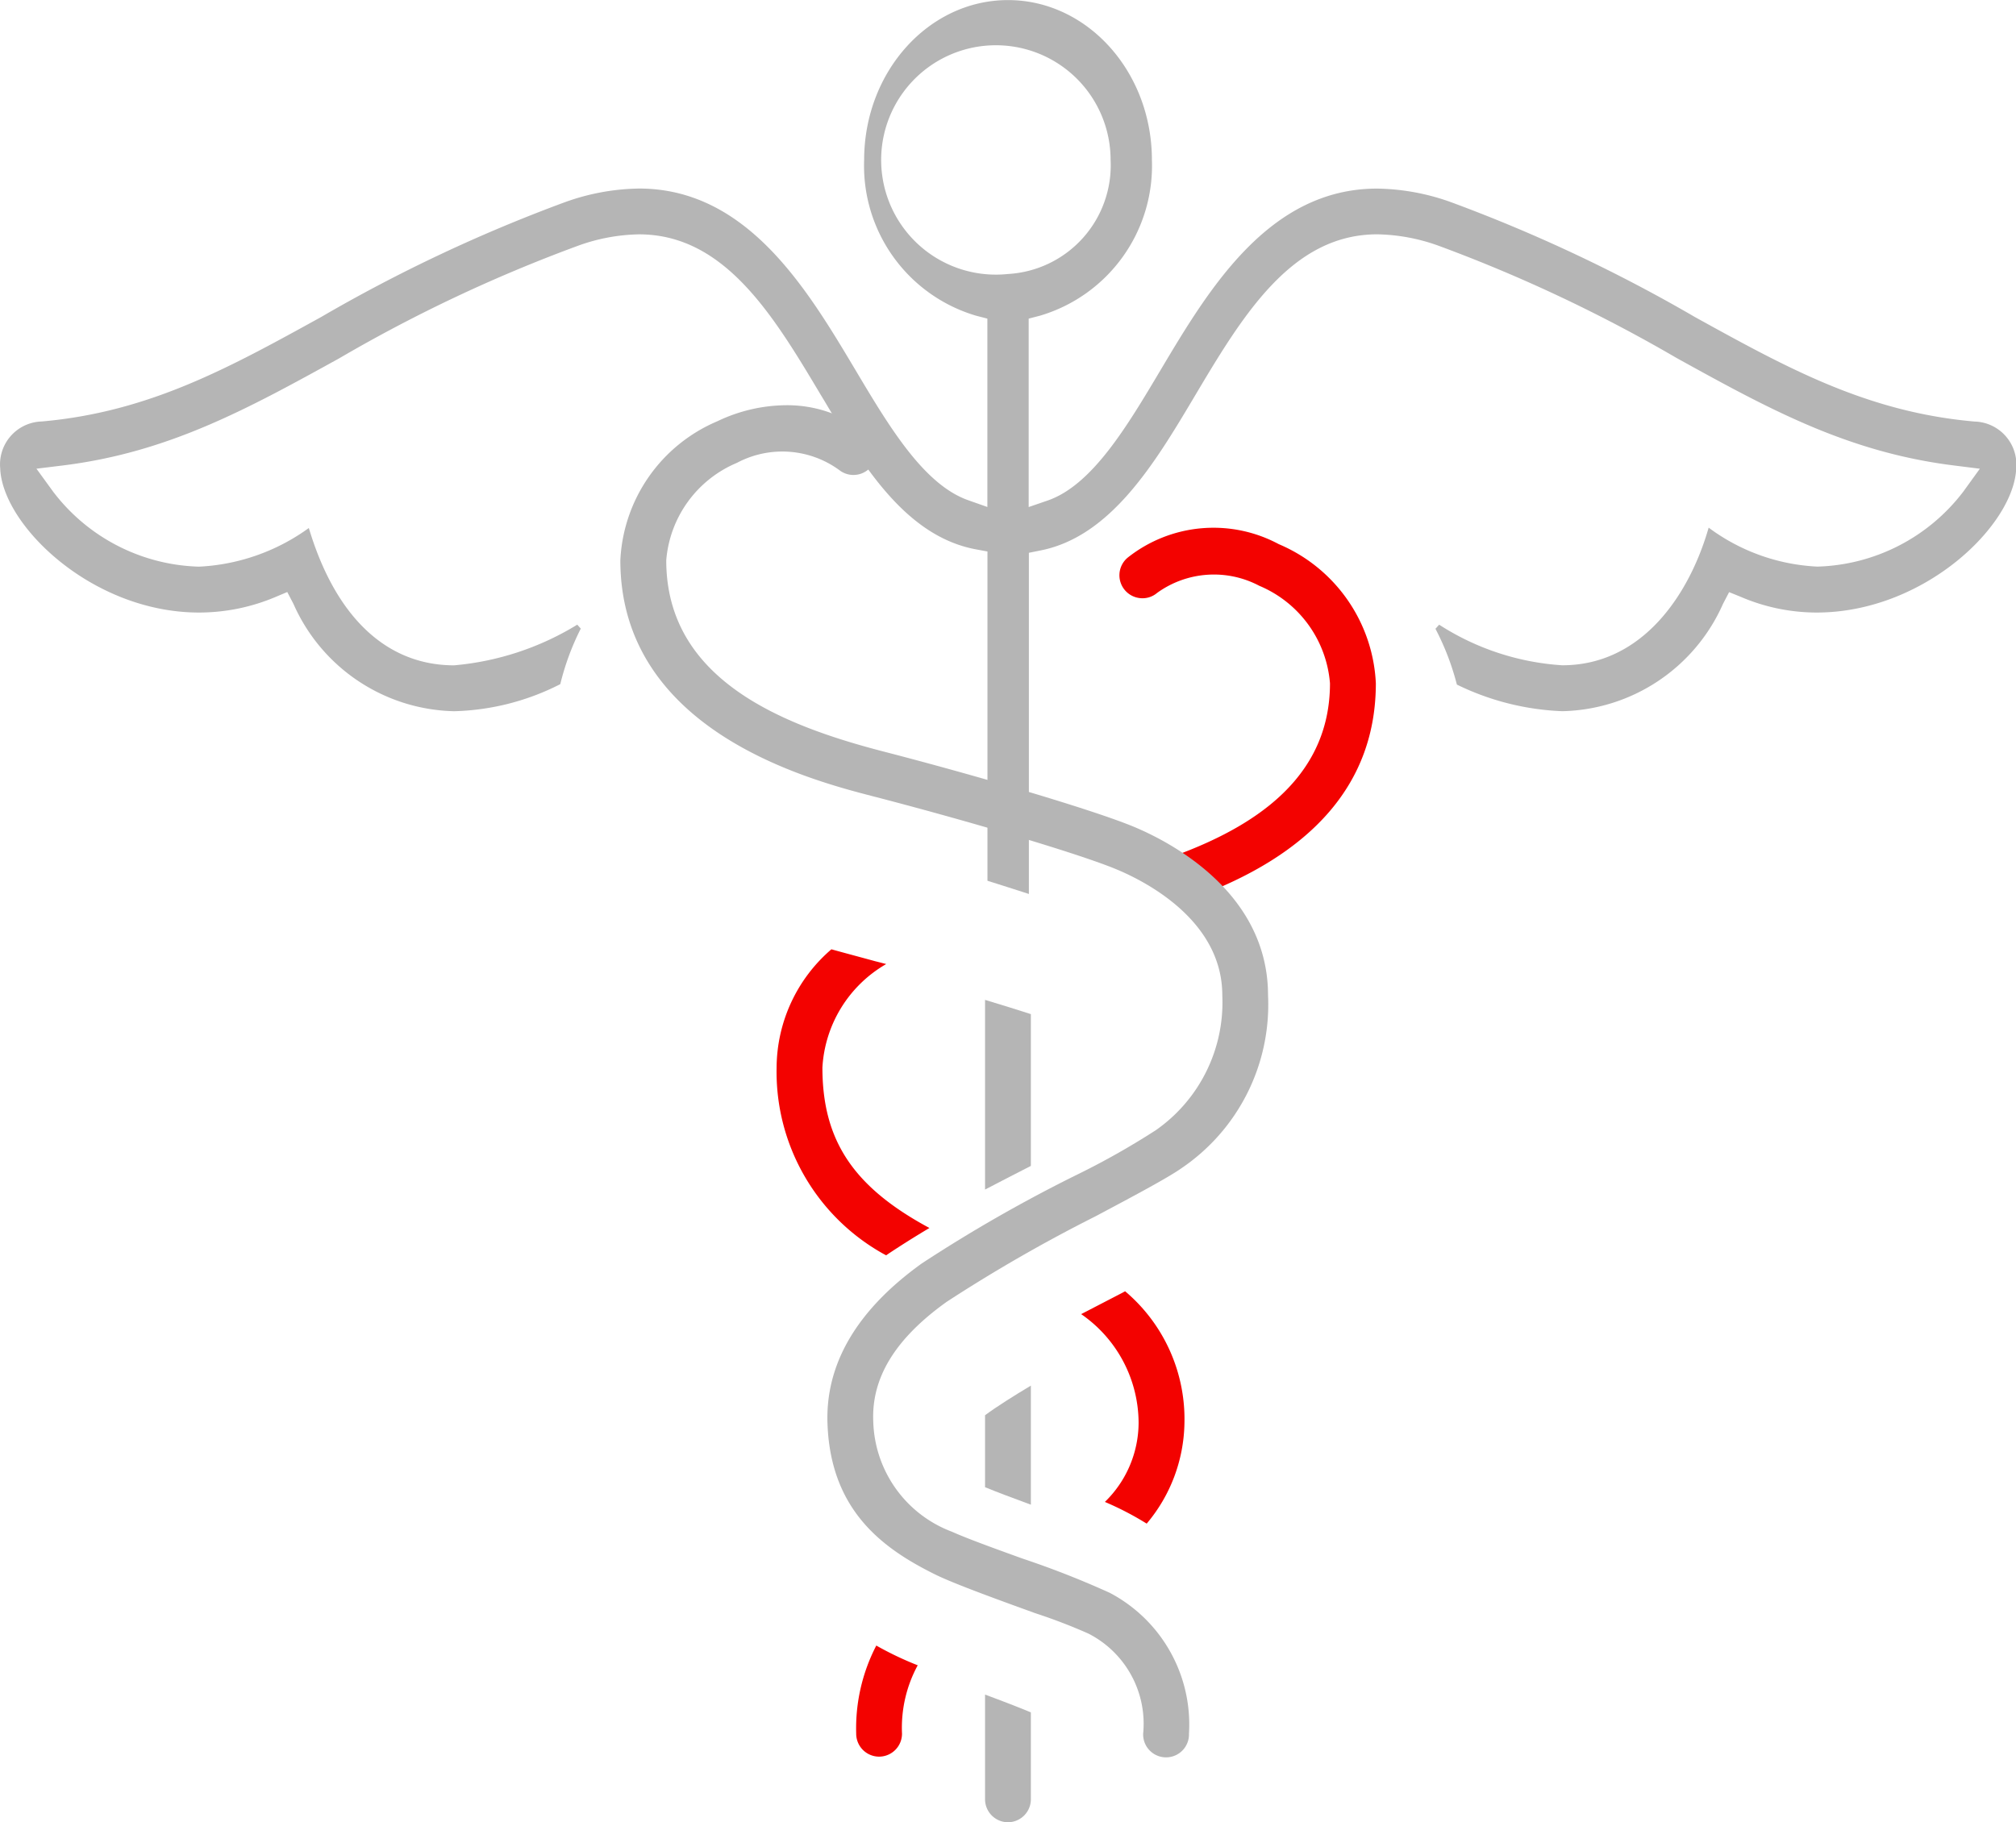
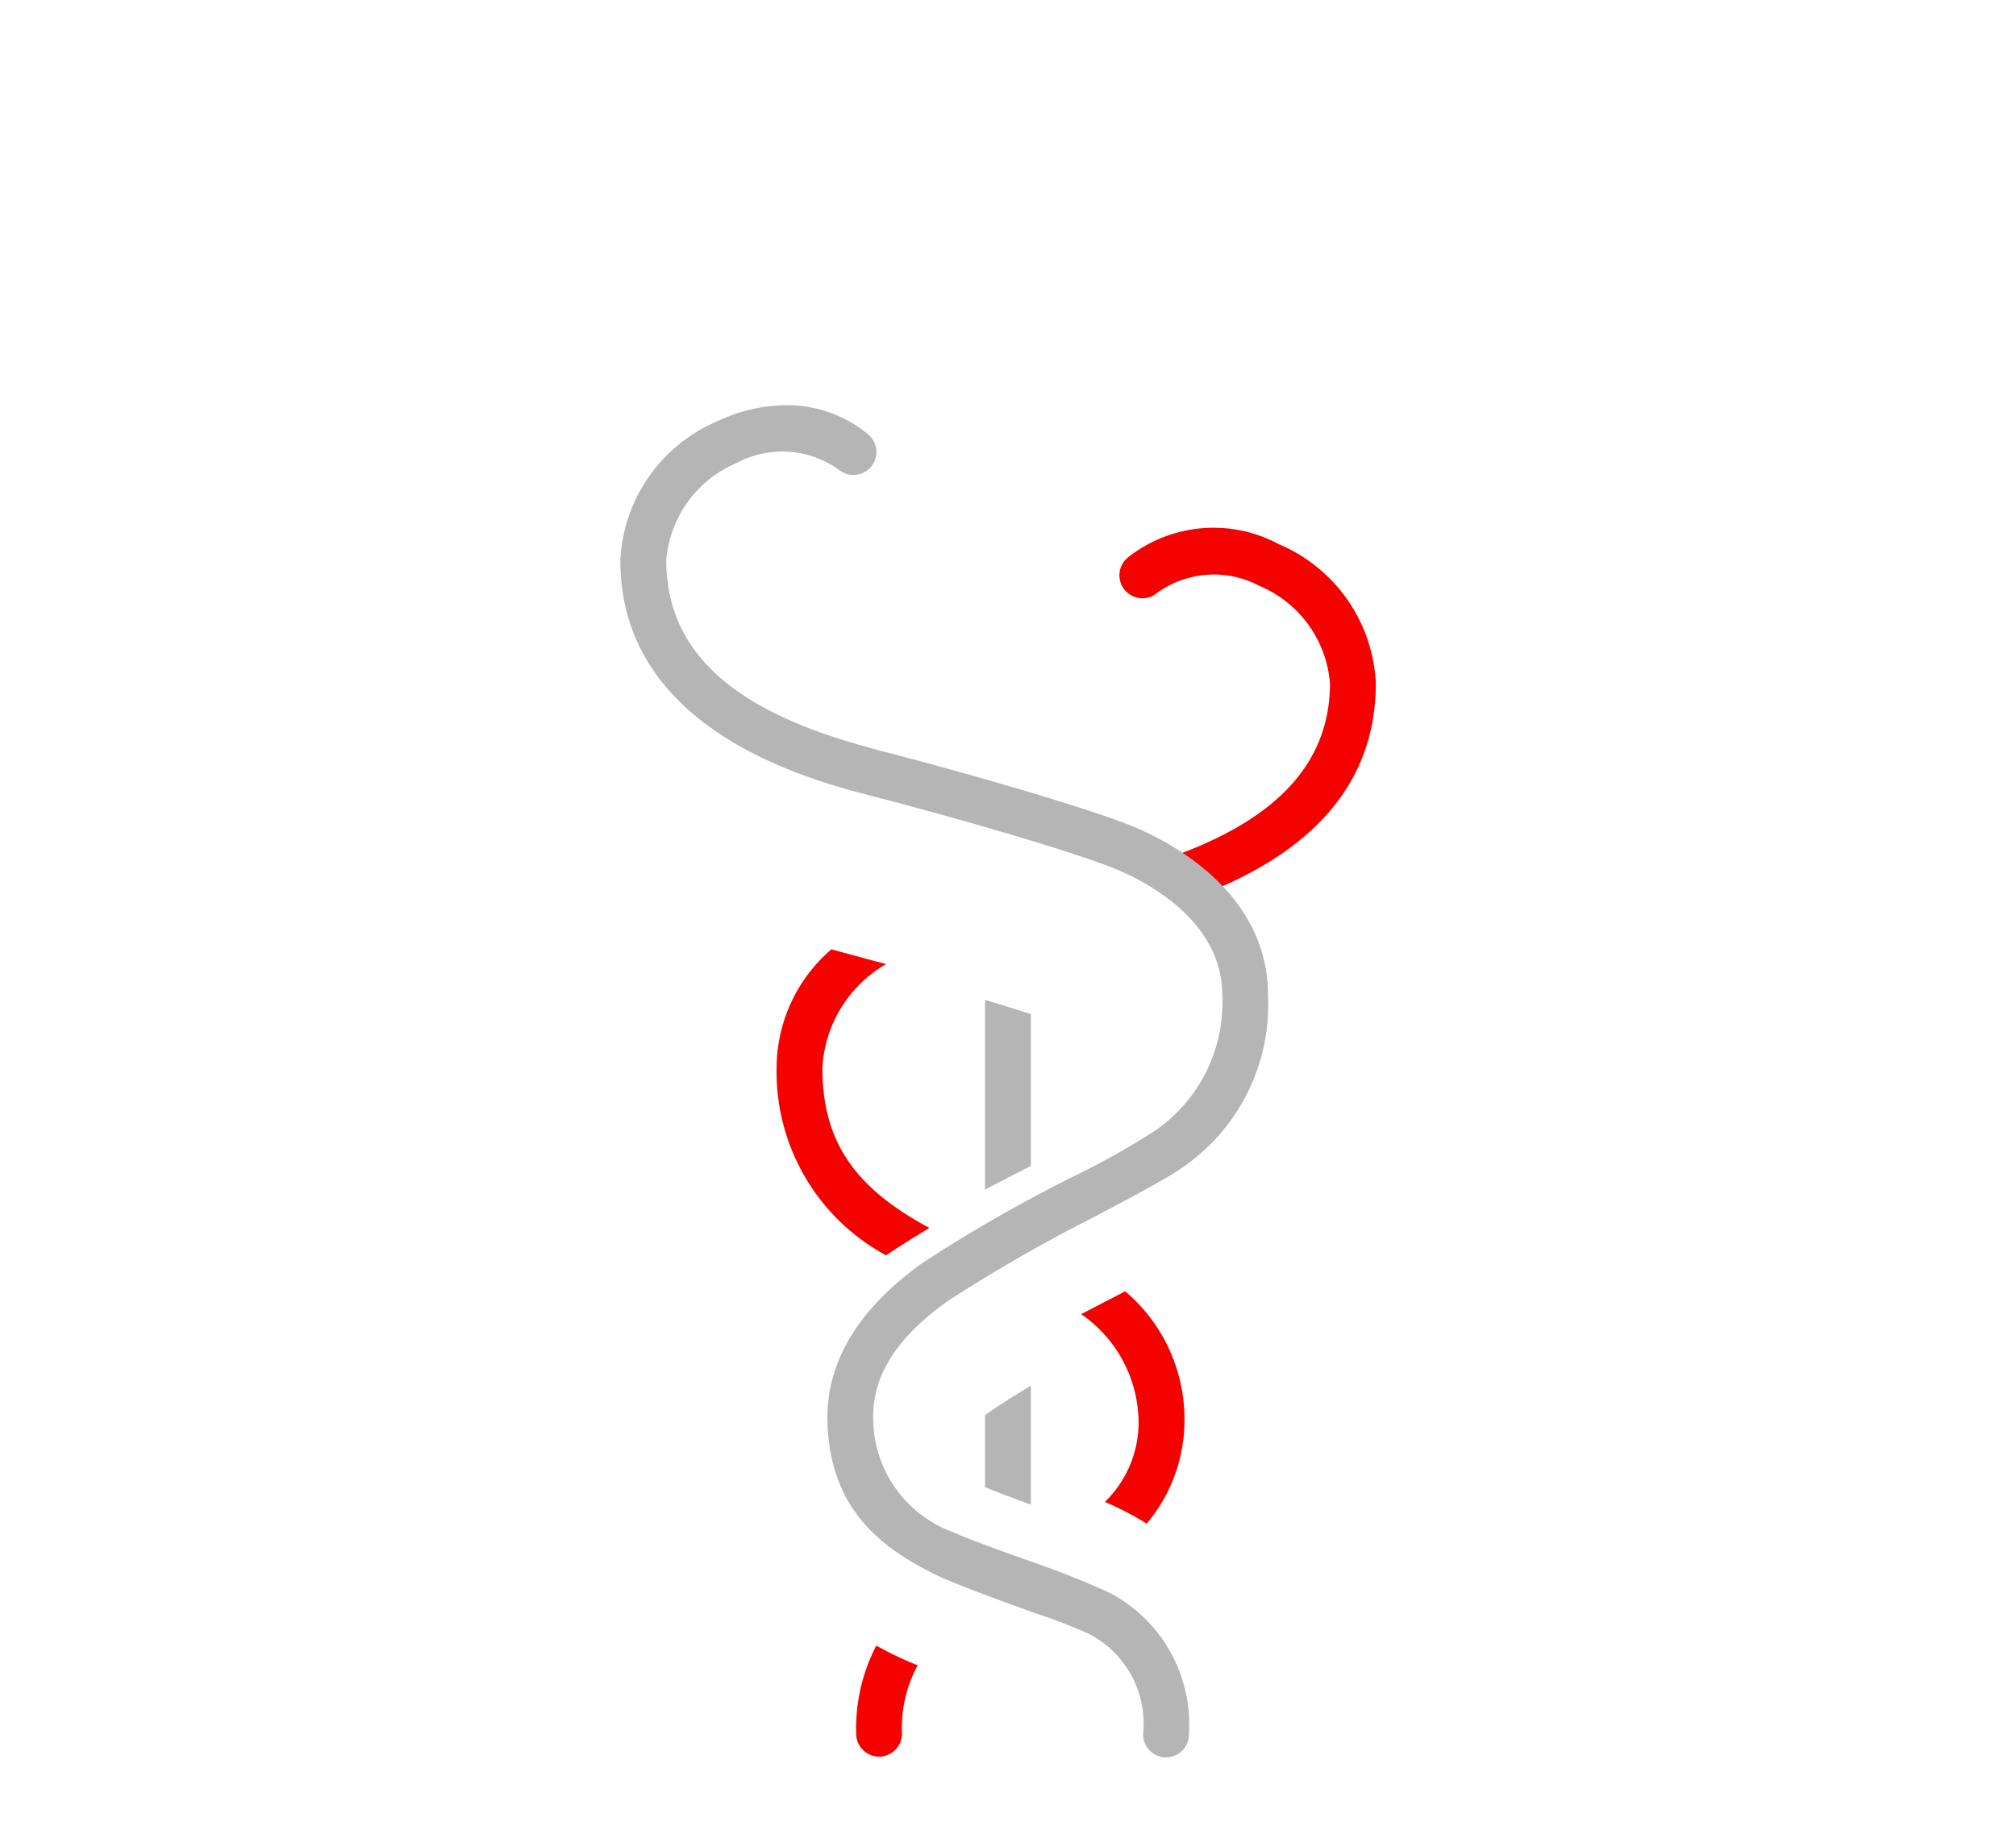
<svg xmlns="http://www.w3.org/2000/svg" width="73" height="66" viewBox="0 0 73 66">
  <path d="M574.725,1524.344c.049-1.189-.653-2.263-2.083-3.285v6.216l.564-.349A2.941,2.941,0,0,0,574.725,1524.344Z" transform="translate(-534.452 -1471.646)" fill="none" />
-   <path d="M567.351,1505.512c-.878.392-2.923,1.5-2.923,3.4,0,2.441,1.1,3.813,4.186,5.238l.028.012v-9.22Z" transform="translate(-533.716 -1470.149)" fill="none" />
  <path d="M565.479,1536.485a.832.832,0,0,0,.831-.835,4.738,4.738,0,0,1,.569-2.474,11.744,11.744,0,0,1-1.5-.715,6.514,6.514,0,0,0-.728,3.189A.832.832,0,0,0,565.479,1536.485Z" transform="translate(-533.648 -1472.86)" fill="#f30200" />
-   <path d="M570.641,1538.861a.833.833,0,0,0,.831-.832v-3.147c-.386-.164-1.06-.422-1.659-.645v3.792A.833.833,0,0,0,570.641,1538.861Z" transform="translate(-534.144 -1472.86)" fill="#b5b5b5" />
  <path d="M569.813,1525.422c.363.15.987.387,1.659.633v-4.312c-.6.359-1.219.746-1.659,1.072Z" transform="translate(-534.144 -1471.556)" fill="#b5b5b5" />
  <path d="M565.563,1515.71c.508-.34,1.023-.664,1.57-.99-2.771-1.491-3.875-3.187-3.875-5.813a4.627,4.627,0,0,1,2.31-3.747c-.129-.033-.26-.068-.391-.1-.611-.167-1.217-.328-1.594-.434a5.688,5.688,0,0,0-1.984,4.284A7.552,7.552,0,0,0,565.563,1515.71Z" transform="translate(-533.478 -1470.243)" fill="#f30200" />
  <path d="M575.895,1524.391a4.014,4.014,0,0,1-1.221,2.868,11,11,0,0,1,1.514.786,5.785,5.785,0,0,0,1.367-3.628,6.064,6.064,0,0,0-2.148-4.788l-.108.059-1.484.769A4.8,4.8,0,0,1,575.895,1524.391Z" transform="translate(-534.666 -1472.86)" fill="#f30200" />
  <path d="M571.472,1506.879c-.5-.16-1.055-.335-1.659-.516v6.87c.587-.307,1.261-.652,1.659-.856Z" transform="translate(-534.144 -1470.148)" fill="#b5b5b5" />
  <path d="M585.053,1493.155a5.763,5.763,0,0,0-3.515-5.039h0a5,5,0,0,0-5.471.488.832.832,0,0,0,.459,1.468.815.815,0,0,0,.606-.19,3.513,3.513,0,0,1,3.7-.258,4.193,4.193,0,0,1,2.56,3.531c0,3.864-3.47,5.665-7.06,6.718a13.275,13.275,0,0,1,2.01,1.093C582.8,1499.366,585.053,1496.74,585.053,1493.155Z" transform="translate(-535.233 -1468.407)" fill="#f30200" />
-   <path d="M601.643,1481.128c-3.887-.34-6.774-1.934-10.116-3.78a56.456,56.456,0,0,0-8.819-4.157,8.183,8.183,0,0,0-2.7-.5c-3.925,0-6.1,3.651-7.845,6.582-1.219,2.049-2.478,4.164-4.089,4.718l-.681.234V1477.4l.409-.106a5.663,5.663,0,0,0,4.053-5.639c0-3.194-2.337-5.792-5.211-5.792s-5.209,2.6-5.209,5.792a5.662,5.662,0,0,0,4.051,5.639l.411.106v6.823l-.685-.242c-1.617-.565-2.872-2.671-4.085-4.708-1.748-2.933-3.92-6.584-7.843-6.584a8.2,8.2,0,0,0-2.7.5,56.266,56.266,0,0,0-8.815,4.155c-3.353,1.85-6.238,3.442-10.118,3.782a1.554,1.554,0,0,0-1.5,1.691c.072,2.063,3.328,5.229,7.2,5.229a7.119,7.119,0,0,0,2.777-.567l.418-.176.224.429a6.515,6.515,0,0,0,5.82,3.888,8.935,8.935,0,0,0,3.842-.98,9.368,9.368,0,0,1,.742-2.012c-.042-.049-.084-.094-.127-.143a10.24,10.24,0,0,1-4.458,1.473c-2.455,0-4.3-1.759-5.262-4.974a7.383,7.383,0,0,1-3.977,1.4,6.869,6.869,0,0,1-5.281-2.715l-.605-.833.955-.117c3.834-.474,6.694-2.052,10-3.876a54.257,54.257,0,0,1,8.617-4.068,6.778,6.778,0,0,1,2.248-.427c3.115,0,4.882,2.966,6.592,5.834l.1.164c1.373,2.307,2.927,4.919,5.485,5.407l.439.082v11.926c.5.157,1,.316,1.5.478v-12.357l.432-.087c2.548-.509,4.142-3.184,5.546-5.541,1.746-2.938,3.516-5.907,6.637-5.907a6.85,6.85,0,0,1,2.248.424,54.725,54.725,0,0,1,8.589,4.054c3.315,1.831,6.169,3.409,10.028,3.892l.955.12-.6.83a6.881,6.881,0,0,1-5.281,2.715,7.156,7.156,0,0,1-3.939-1.411c-.7,2.446-2.415,4.985-5.3,4.985a9.3,9.3,0,0,1-4.458-1.47l-.135.148a9.393,9.393,0,0,1,.776,2.021,9.493,9.493,0,0,0,3.817.964,6.515,6.515,0,0,0,5.82-3.888l.221-.424.413.167a6.981,6.981,0,0,0,2.754.572c3.9,0,7.155-3.166,7.229-5.229A1.556,1.556,0,0,0,601.643,1481.128Zm-35-5.344a4.154,4.154,0,1,1,3.716-4.132A3.943,3.943,0,0,1,566.641,1475.784Z" transform="translate(-530.144 -1465.86)" fill="#b5b5b5" />
  <path d="M572.641,1499.817v-.23l-.425.1Z" transform="translate(-534.321 -1469.105)" fill="#231f20" />
  <path d="M574.678,1502.745c-1.7-.671-5.855-1.874-8.9-2.661-3.671-.95-7.883-2.6-7.883-6.929a4.193,4.193,0,0,1,2.56-3.531,3.5,3.5,0,0,1,3.7.258.832.832,0,0,0,1.065-1.278,4.588,4.588,0,0,0-2.99-1.067,5.842,5.842,0,0,0-2.48.579,5.765,5.765,0,0,0-3.517,5.039c0,6.172,6.868,7.954,9.124,8.54,3.042.785,7.132,1.972,8.714,2.6.927.368,3.959,1.782,3.959,4.615a5.646,5.646,0,0,1-2.406,4.884,28.007,28.007,0,0,1-2.951,1.66,53.416,53.416,0,0,0-5.529,3.17c-2.354,1.691-3.5,3.653-3.409,5.829.122,3.147,2.034,4.509,3.887,5.428.672.335,2.314.929,3.632,1.407a20.476,20.476,0,0,1,1.926.739,3.664,3.664,0,0,1,1.984,3.625.83.83,0,1,0,1.659,0,5.389,5.389,0,0,0-2.867-5.1,32.7,32.7,0,0,0-3.157-1.24c-1.053-.38-2.045-.741-2.551-.971a4.393,4.393,0,0,1-2.857-4c-.068-1.583.8-3,2.658-4.329a55.923,55.923,0,0,1,5.394-3.1c1.336-.711,2.6-1.381,3.112-1.742a7.158,7.158,0,0,0,3.131-6.263C579.685,1505.029,575.852,1503.21,574.678,1502.745Z" transform="translate(-533.77 -1472.86)" fill="#b5b5b5" />
</svg>